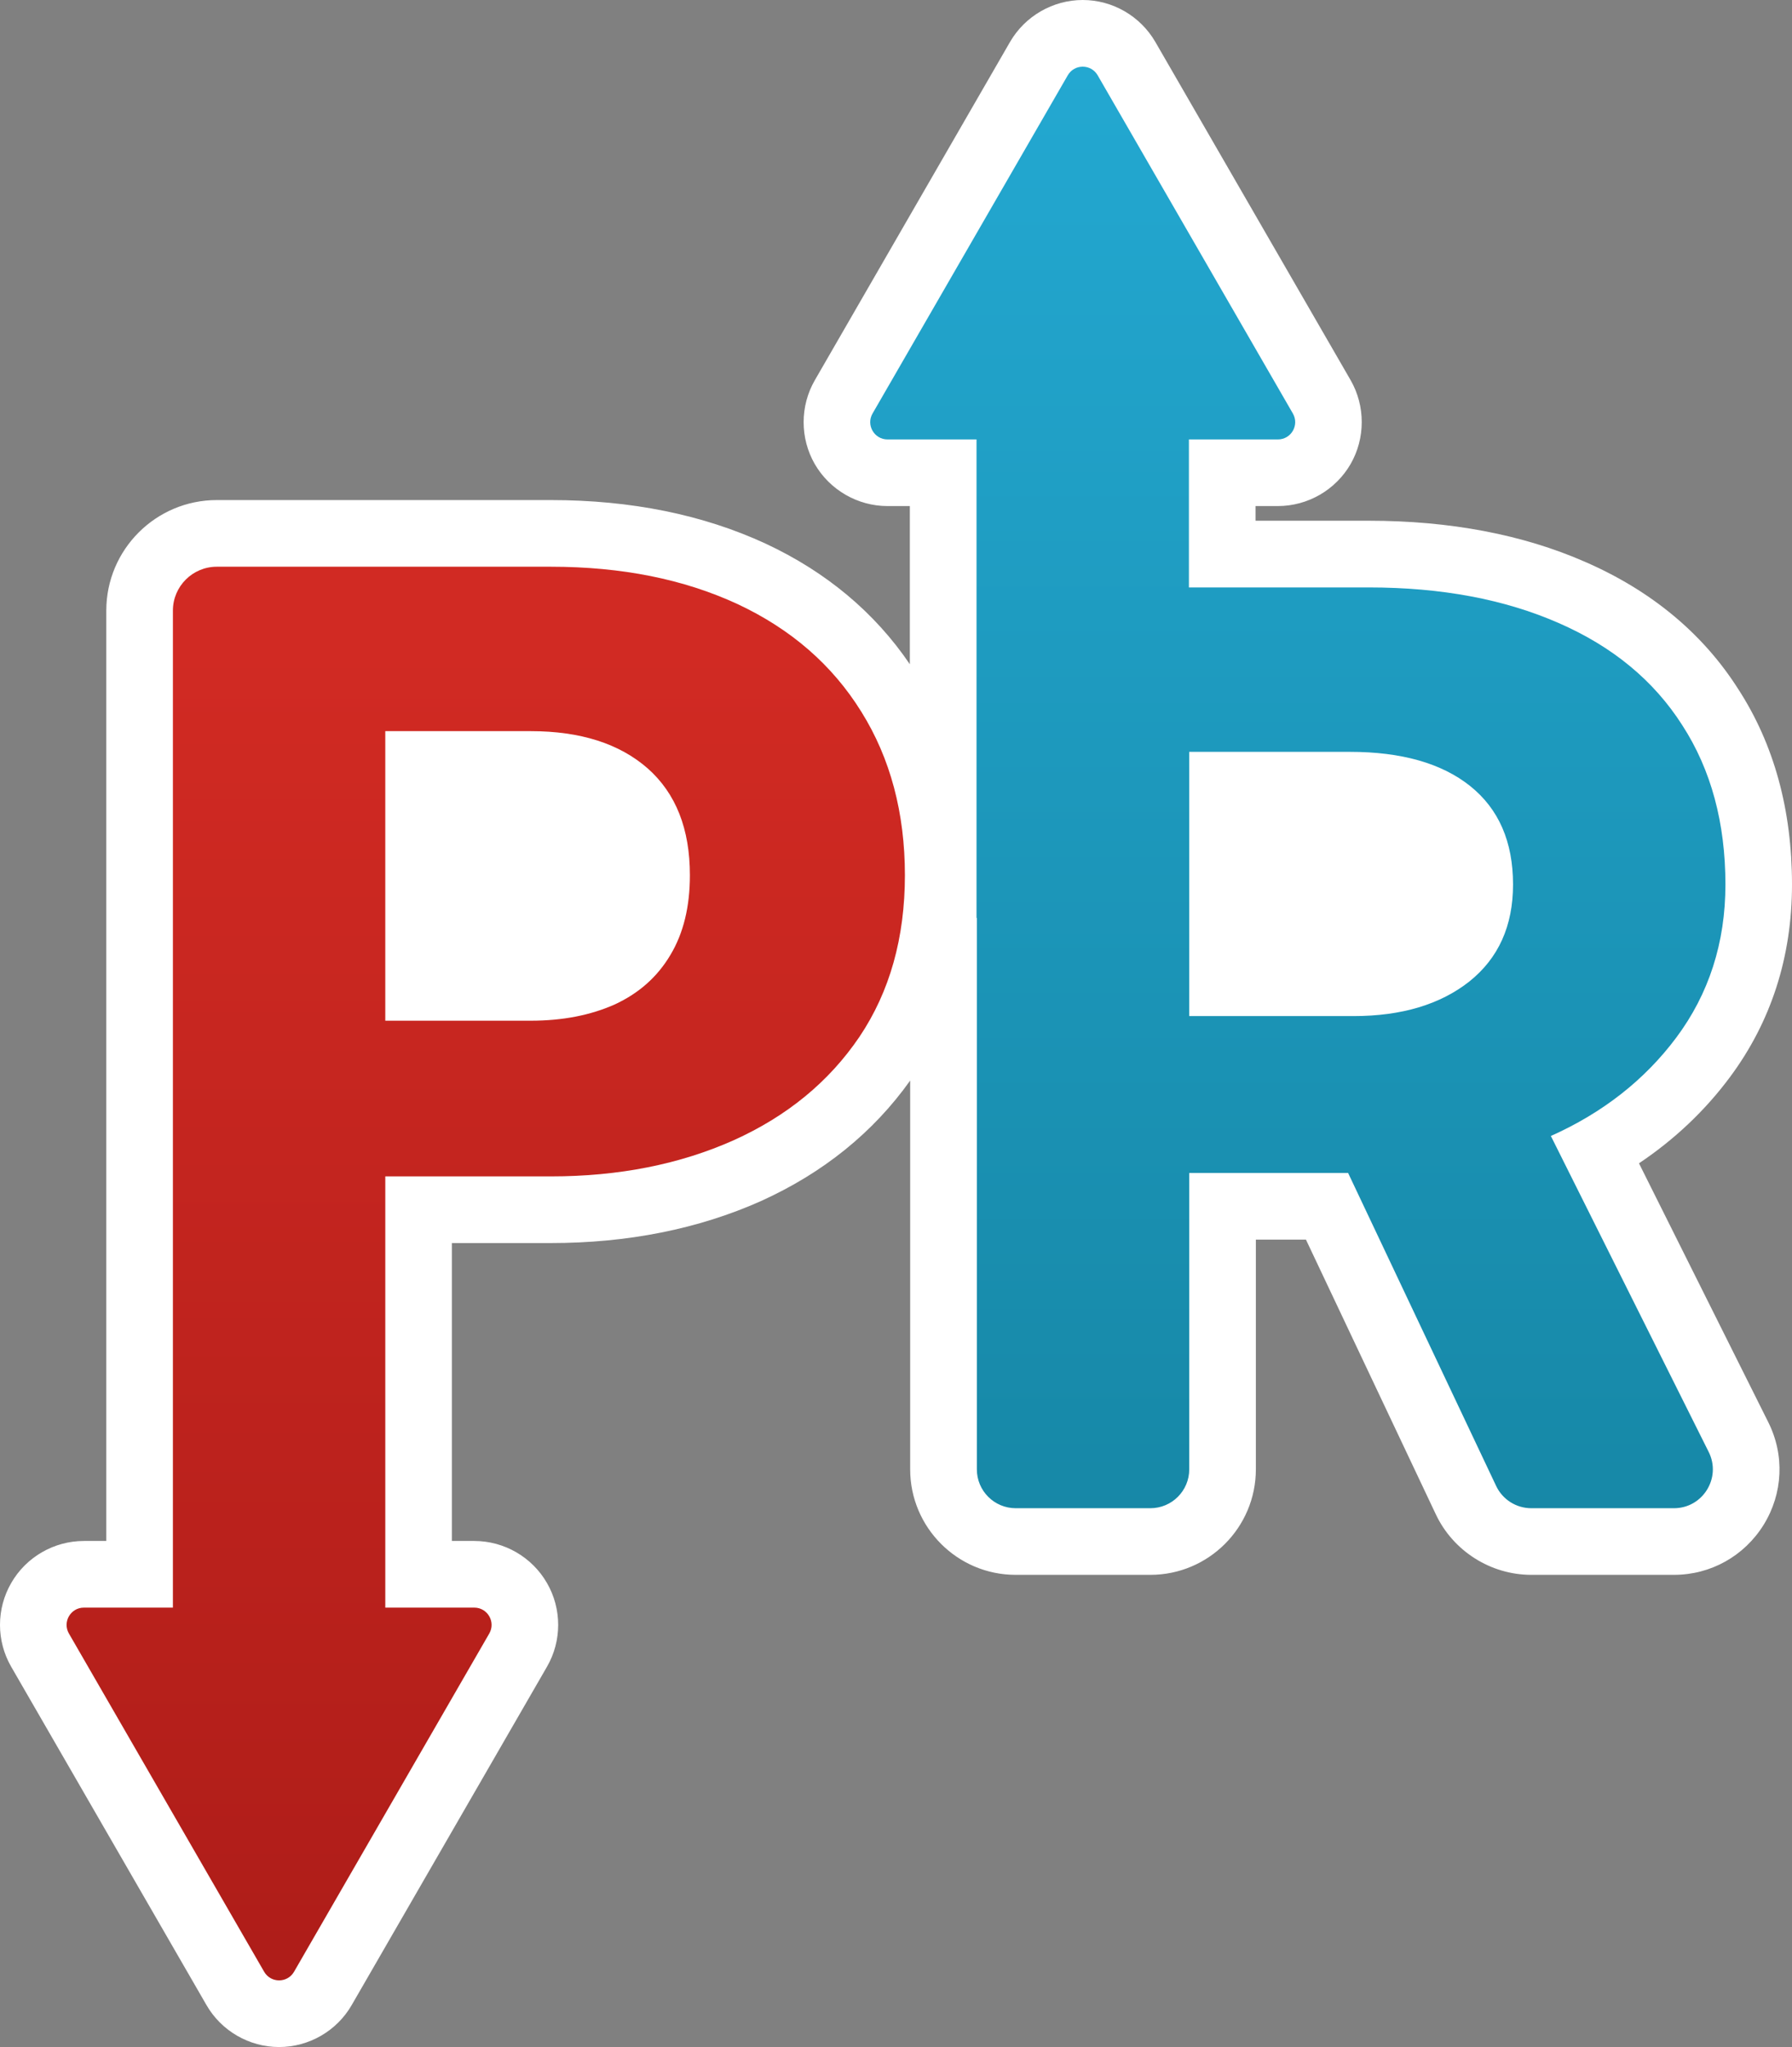
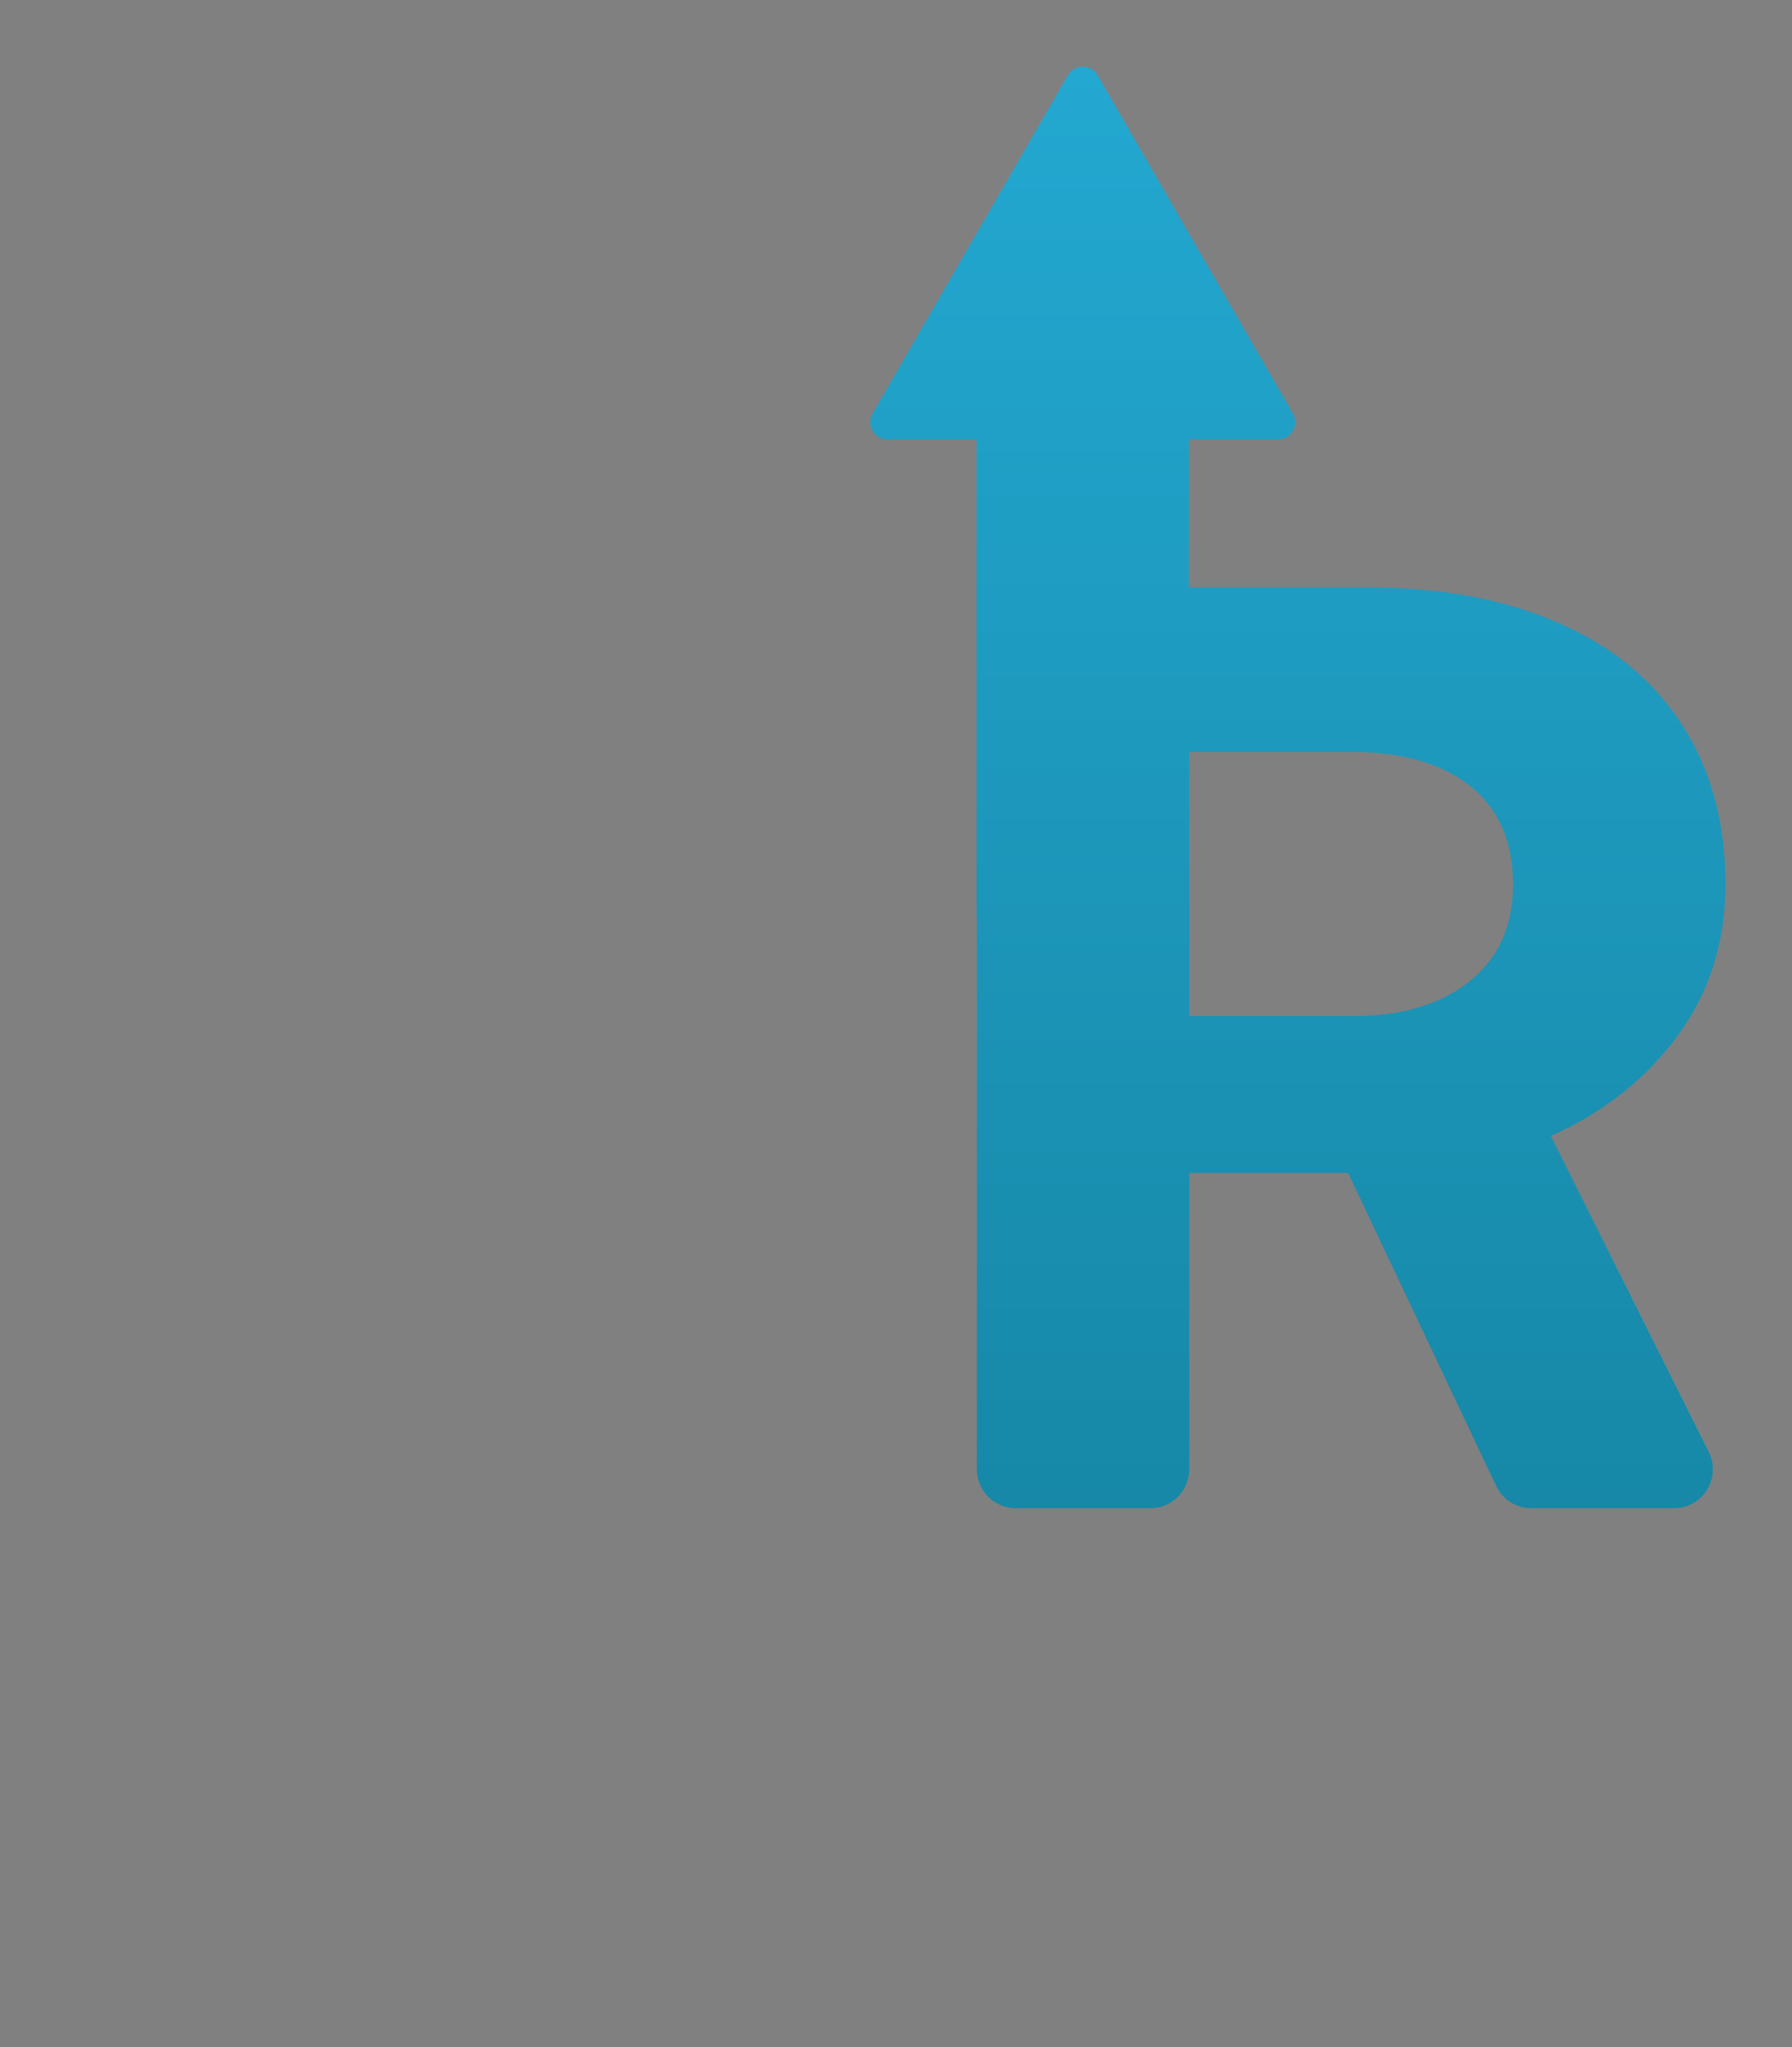
<svg xmlns="http://www.w3.org/2000/svg" id="a" data-name="Layer 1" width="161.372" height="184.29" viewBox="0 0 161.372 184.29">
  <rect x="0" y="0" width="161.372" height="184.29" fill="#808080" stroke="none" />
  <defs>
    <linearGradient id="b" x1="116.869" y1="6.002" x2="116.869" y2="266.333" gradientUnits="userSpaceOnUse">
      <stop offset="0" stop-color="#23a8d1" />
      <stop offset="1" stop-color="#0a687d" />
    </linearGradient>
    <linearGradient id="c" x1="43.742" y1="58.406" x2="43.742" y2="347.836" gradientUnits="userSpaceOnUse">
      <stop offset="0" stop-color="#d12a23" />
      <stop offset="1" stop-color="#7d0a0a" />
    </linearGradient>
  </defs>
-   <path d="M159.232,128.03c1.49,2.97,1.33,6.42-.41,9.24-1.75,2.82-4.77,4.51-8.08,4.51h-12.85c-3.65,0-7.03-2.14-8.59-5.44l-11.7-24.74h-4.51v20.68c0,5.24-4.26,9.5-9.5,9.5h-12.13c-5.24,0-9.5-4.26-9.5-9.5v-35c-3.32,4.67-7.84,8.32-13.46,10.86-5.61,2.5-11.97,3.77-18.9,3.77h-8.91v26.82h2.02c2.69,0,5.2,1.45,6.54,3.78,1.35,2.33,1.35,5.22,0,7.55l-17.58,30.45c-1.34,2.33-3.85,3.78-6.54,3.78s-5.2-1.45-6.54-3.78L1.012,150.06c-1.35-2.33-1.35-5.22,0-7.55,1.34-2.33,3.85-3.78,6.54-3.78h2.02V54.97c0-5.49,4.46-9.95,9.95-9.95h30.08c7.2,0,13.7,1.31,19.34,3.92,5.45,2.54,9.83,6.2,12.99,10.86v-14.24h-2.01c-2.69,0-5.2-1.45-6.55-3.78-1.34-2.33-1.34-5.23.01-7.56L90.952,3.78c1.35-2.33,3.86-3.78,6.55-3.78s5.19,1.45,6.54,3.78l17.58,30.44c1.34,2.33,1.34,5.23,0,7.56-1.35,2.33-3.85,3.78-6.55,3.78h-2.01v1.32h10.19c7.33,0,13.89,1.25,19.48,3.7,5.98,2.6,10.63,6.47,13.8,11.46,3.22,4.96,4.84,10.88,4.84,17.59,0,6.53-1.89,12.38-5.61,17.37-2.25,3.02-4.99,5.6-8.17,7.73l11.64,23.3Z" fill="#fff" />
  <g>
    <path d="M139.657,102.27c4.637-2.07,8.437-5.03,11.292-8.855,2.935-3.93,4.428-8.541,4.428-13.781,0-5.528-1.283-10.323-3.877-14.331-2.568-4.035-6.288-7.1-11.16-9.222-4.847-2.122-10.532-3.196-17.082-3.196h-16.195v-13.324h8.015c1.197,0,1.946-1.296,1.347-2.334l-17.578-30.446c-.599-1.037-2.095-1.037-2.694,0l-17.578,30.446c-.599,1.037.15,2.334,1.347,2.334h8.015v43.076h.03v49.644c0,1.933,1.567,3.5,3.5,3.5h12.126c1.933,0,3.5-1.567,3.5-3.5v-26.682h14.306l13.331,28.179c.579,1.223,1.811,2.003,3.164,2.003h12.846c2.601,0,4.294-2.737,3.131-5.064l-14.212-28.445ZM132.321,88.358c-2.62,2.07-6.105,3.118-10.427,3.118h-14.803v-23.789h14.462c4.637,0,8.253,1.022,10.821,3.065,2.594,2.07,3.877,5.03,3.877,8.882,0,3.72-1.31,6.629-3.93,8.724Z" fill="url(#b)" />
-     <path d="M77.558,64.068c-2.62-4.218-6.341-7.441-11.161-9.694-4.821-2.227-10.401-3.353-16.794-3.353h-30.08c-2.183,0-3.953,1.77-3.953,3.953v89.757H7.554c-1.198,0-1.946,1.296-1.347,2.334l17.579,30.446c.599,1.037,2.095,1.037,2.694-0l17.578-30.446c.599-1.037-.15-2.334-1.347-2.334h-8.015v-38.822h14.907c6.157,0,11.633-1.101,16.453-3.249,4.821-2.174,8.594-5.266,11.345-9.327,2.725-4.061,4.087-8.908,4.087-14.541,0-5.607-1.31-10.532-3.93-14.724ZM60.371,85.971c-1.179,1.991-2.856,3.459-5.005,4.454-2.174.97-4.689,1.467-7.571,1.467h-13.1v-26.068h13.1c4.48,0,7.991,1.126,10.532,3.354,2.541,2.253,3.799,5.449,3.799,9.615,0,2.83-.576,5.214-1.755,7.179Z" fill="url(#c)" />
  </g>
</svg>